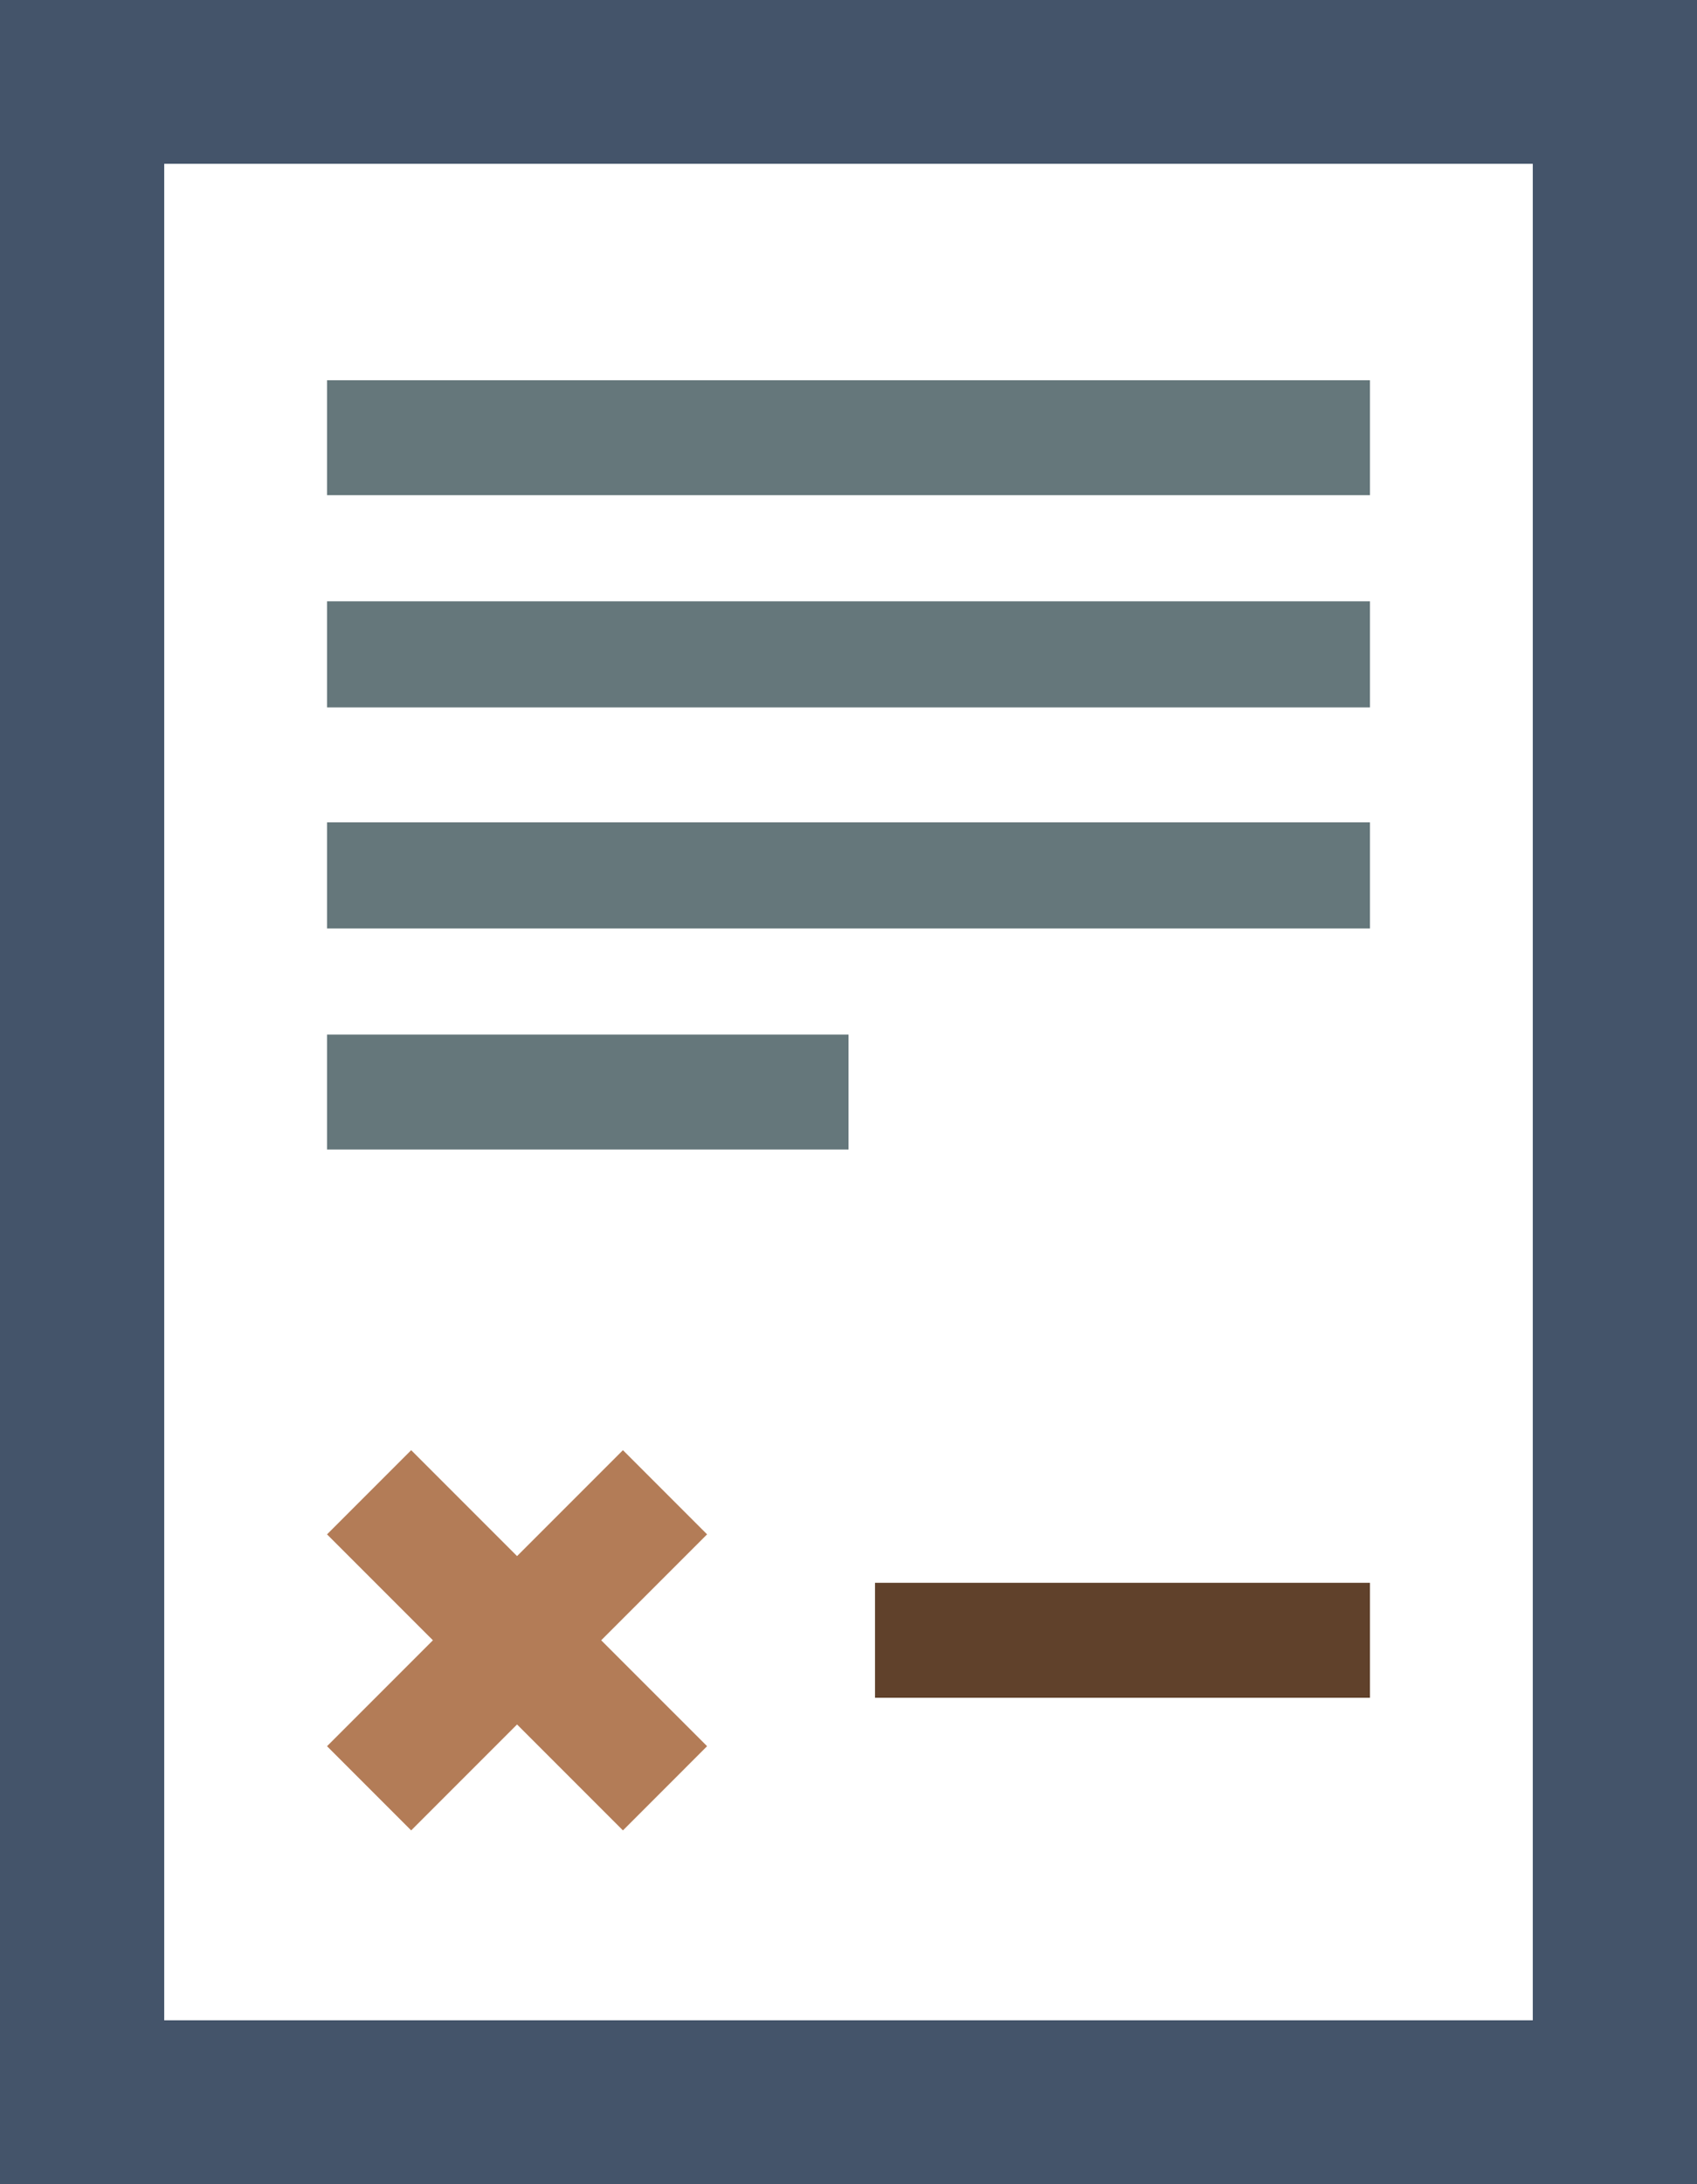
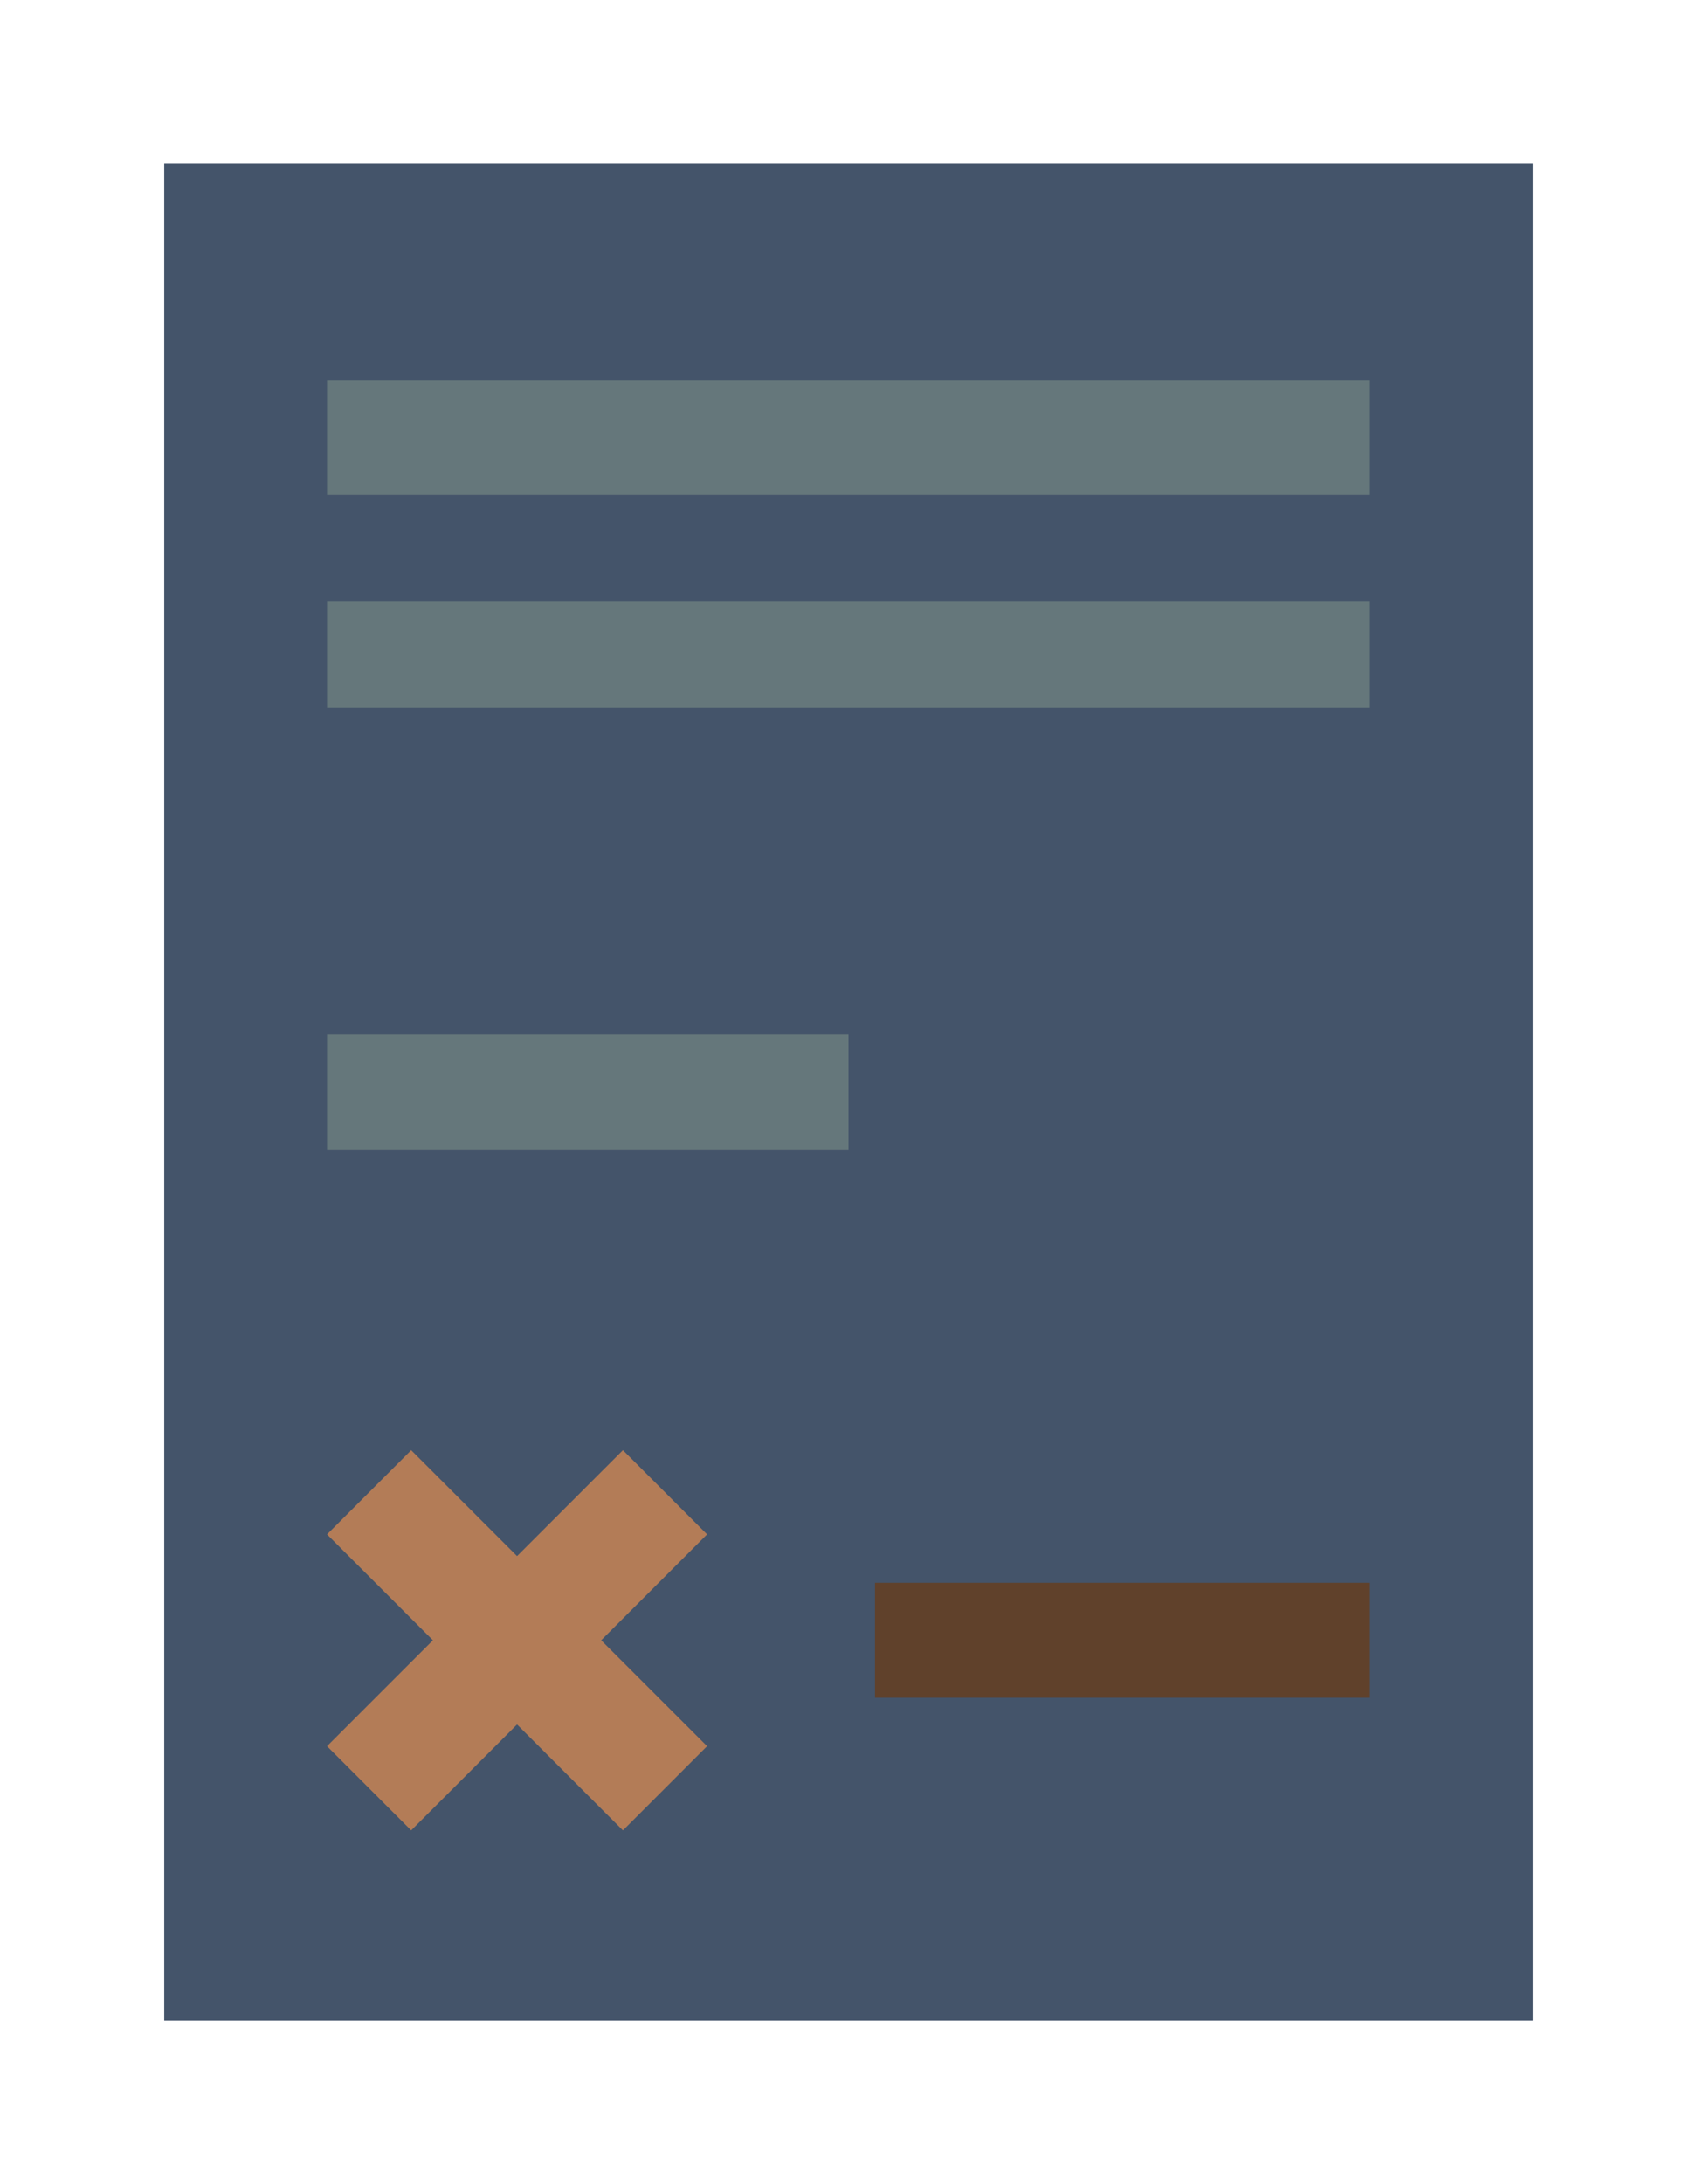
<svg xmlns="http://www.w3.org/2000/svg" width="192" height="247" xml:space="preserve" overflow="hidden">
  <defs>
    <clipPath id="clip0">
      <rect x="3551" y="724" width="192" height="247" />
    </clipPath>
  </defs>
  <g clip-path="url(#clip0)" transform="translate(-3551 -724)">
-     <path d="M3569.58 742.525 3724.42 742.525 3724.42 952.475 3569.58 952.475 3569.58 742.525ZM3551 971 3743 971 3743 724 3551 724 3551 971Z" fill="#44546A" fill-rule="evenodd" />
+     <path d="M3569.58 742.525 3724.42 742.525 3724.42 952.475 3569.58 952.475 3569.58 742.525ZZ" fill="#44546A" fill-rule="evenodd" />
    <path d="M3650 903 3706 903 3706 916 3650 916Z" fill="#60412B" fill-rule="evenodd" />
    <path d="M3588 767 3706 767 3706 780 3588 780Z" fill="#65777B" fill-rule="evenodd" />
    <path d="M3588 792 3706 792 3706 804 3588 804Z" fill="#65777B" fill-rule="evenodd" />
-     <path d="M3588 817 3706 817 3706 829 3588 829Z" fill="#65777B" fill-rule="evenodd" />
    <path d="M3588 841 3647 841 3647 854 3588 854Z" fill="#65777B" fill-rule="evenodd" />
    <path d="M3597.52 931 3609.5 919.021 3621.48 931 3631 921.478 3619.02 909.5 3631 897.521 3621.48 888 3609.5 899.979 3597.52 888 3588 897.521 3599.98 909.5 3588 921.478Z" fill="#B37C57" fill-rule="evenodd" />
  </g>
</svg>